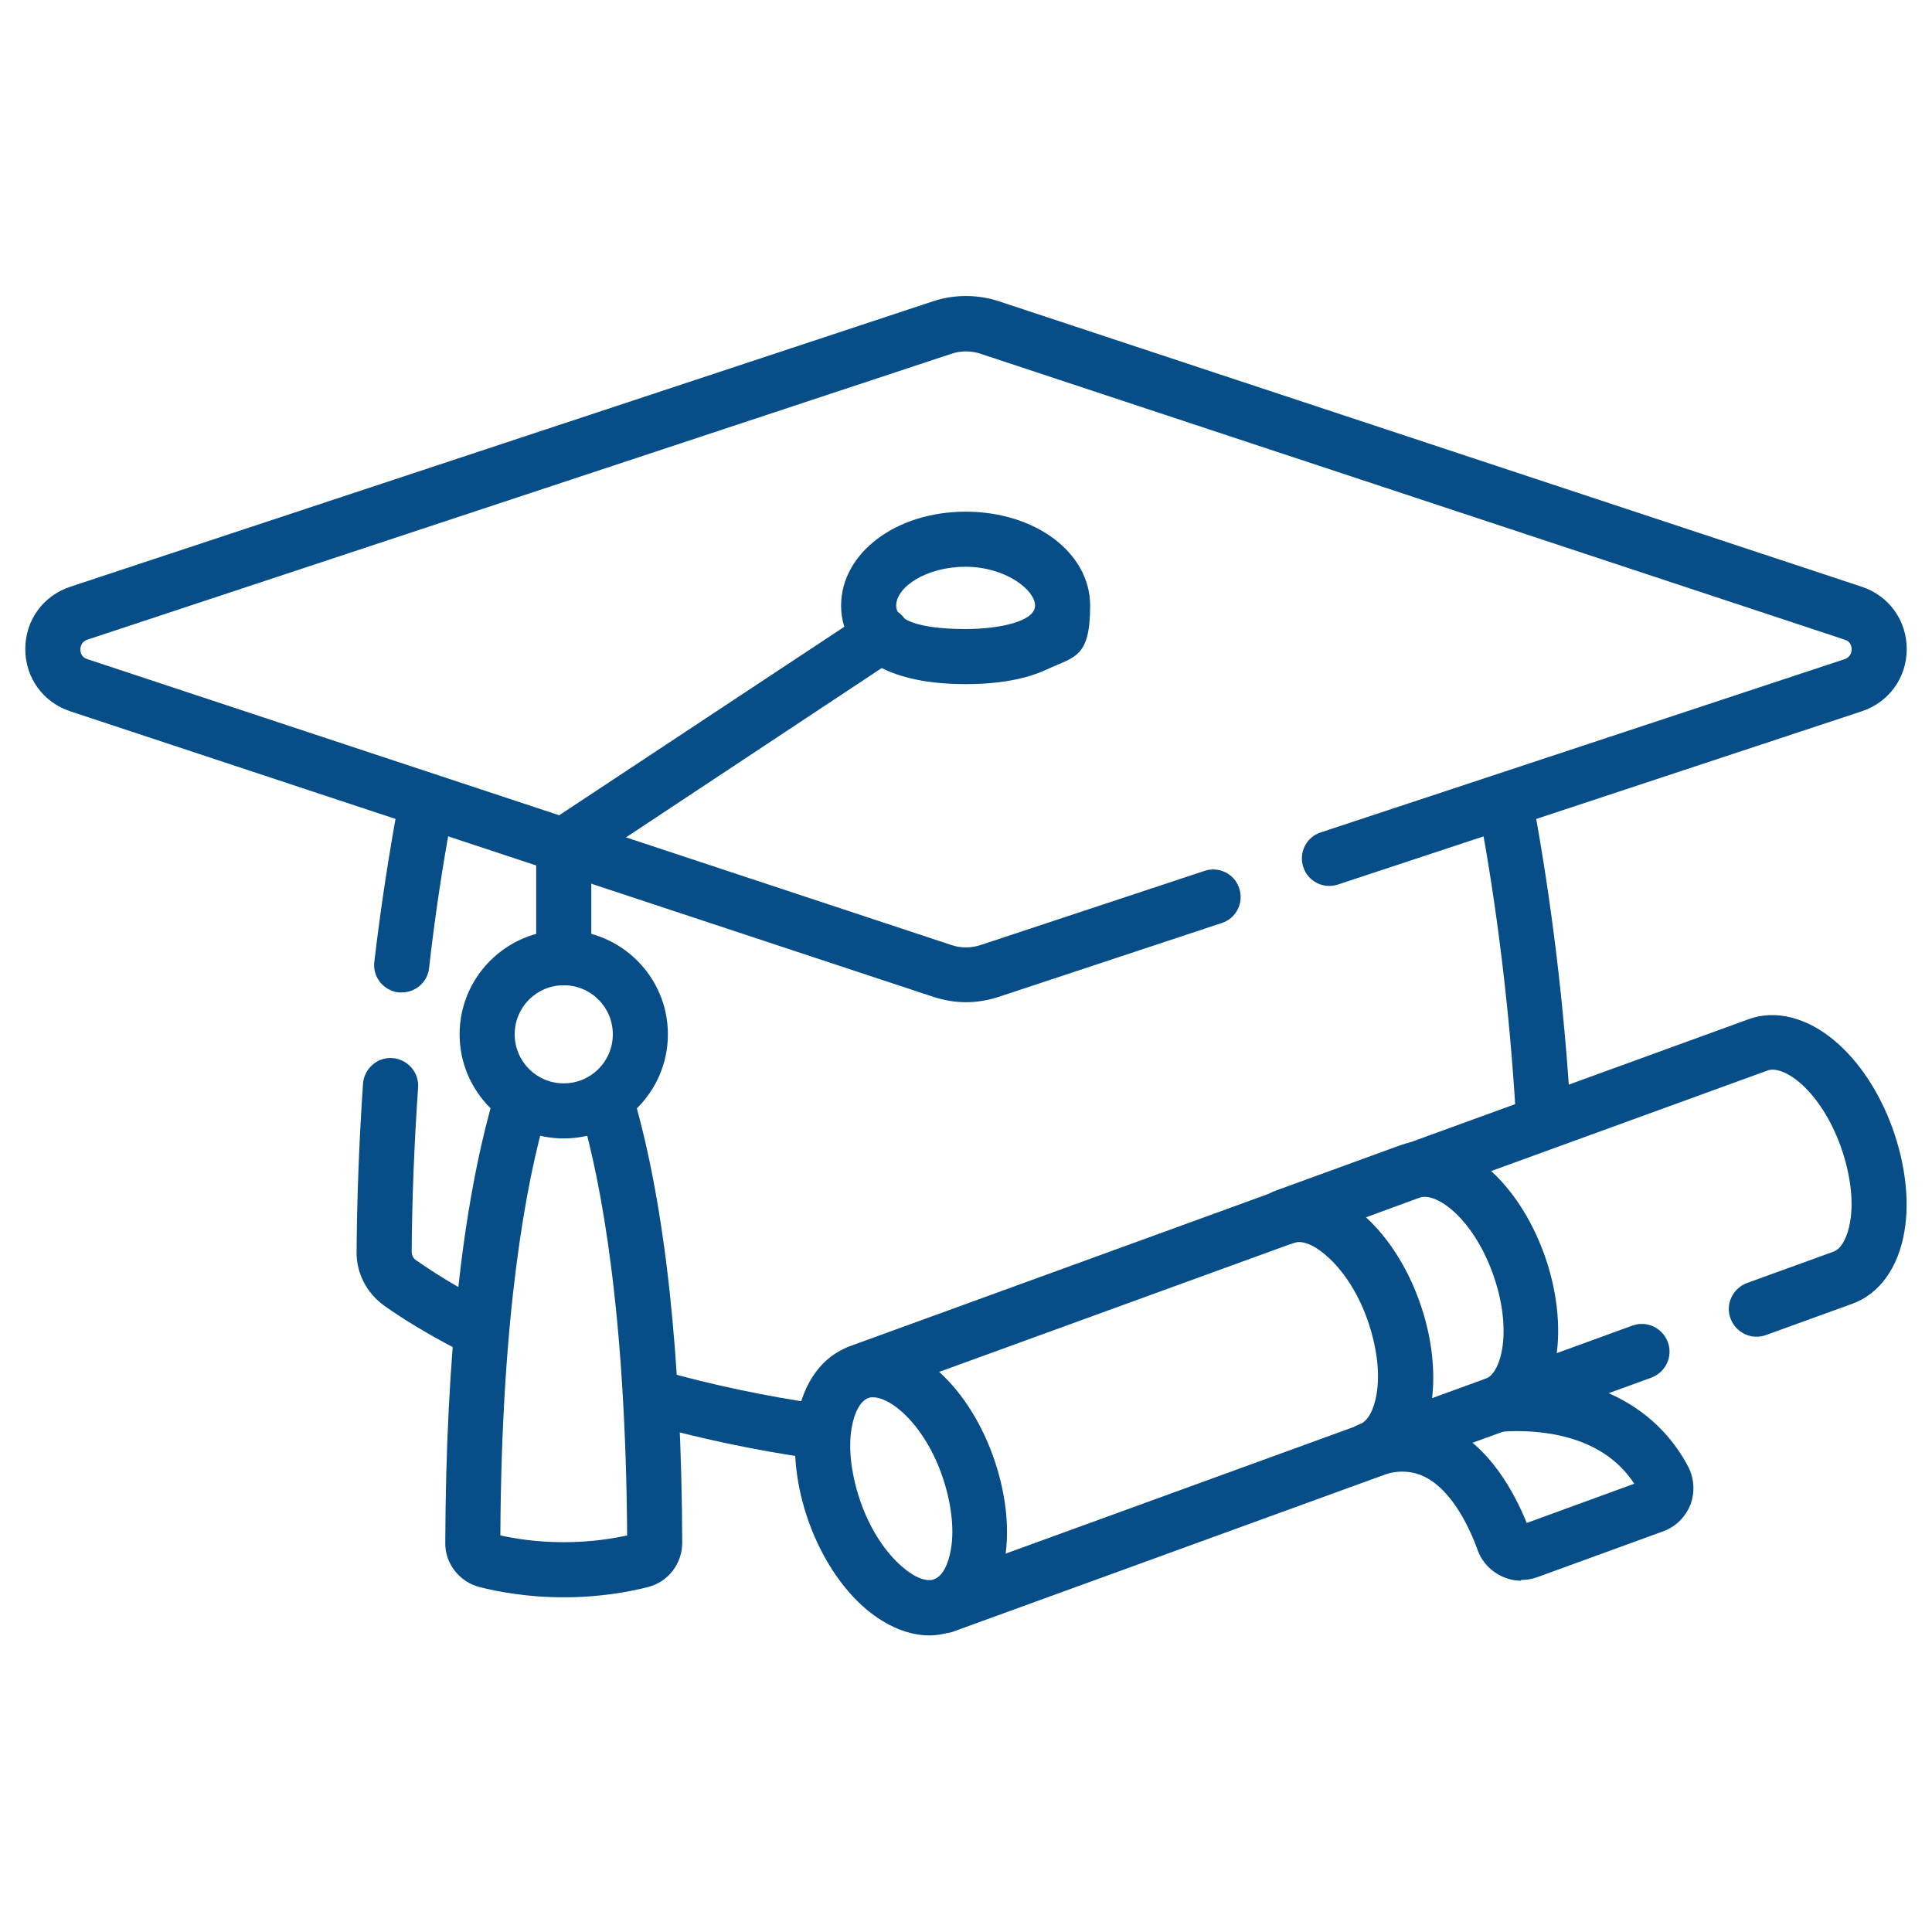
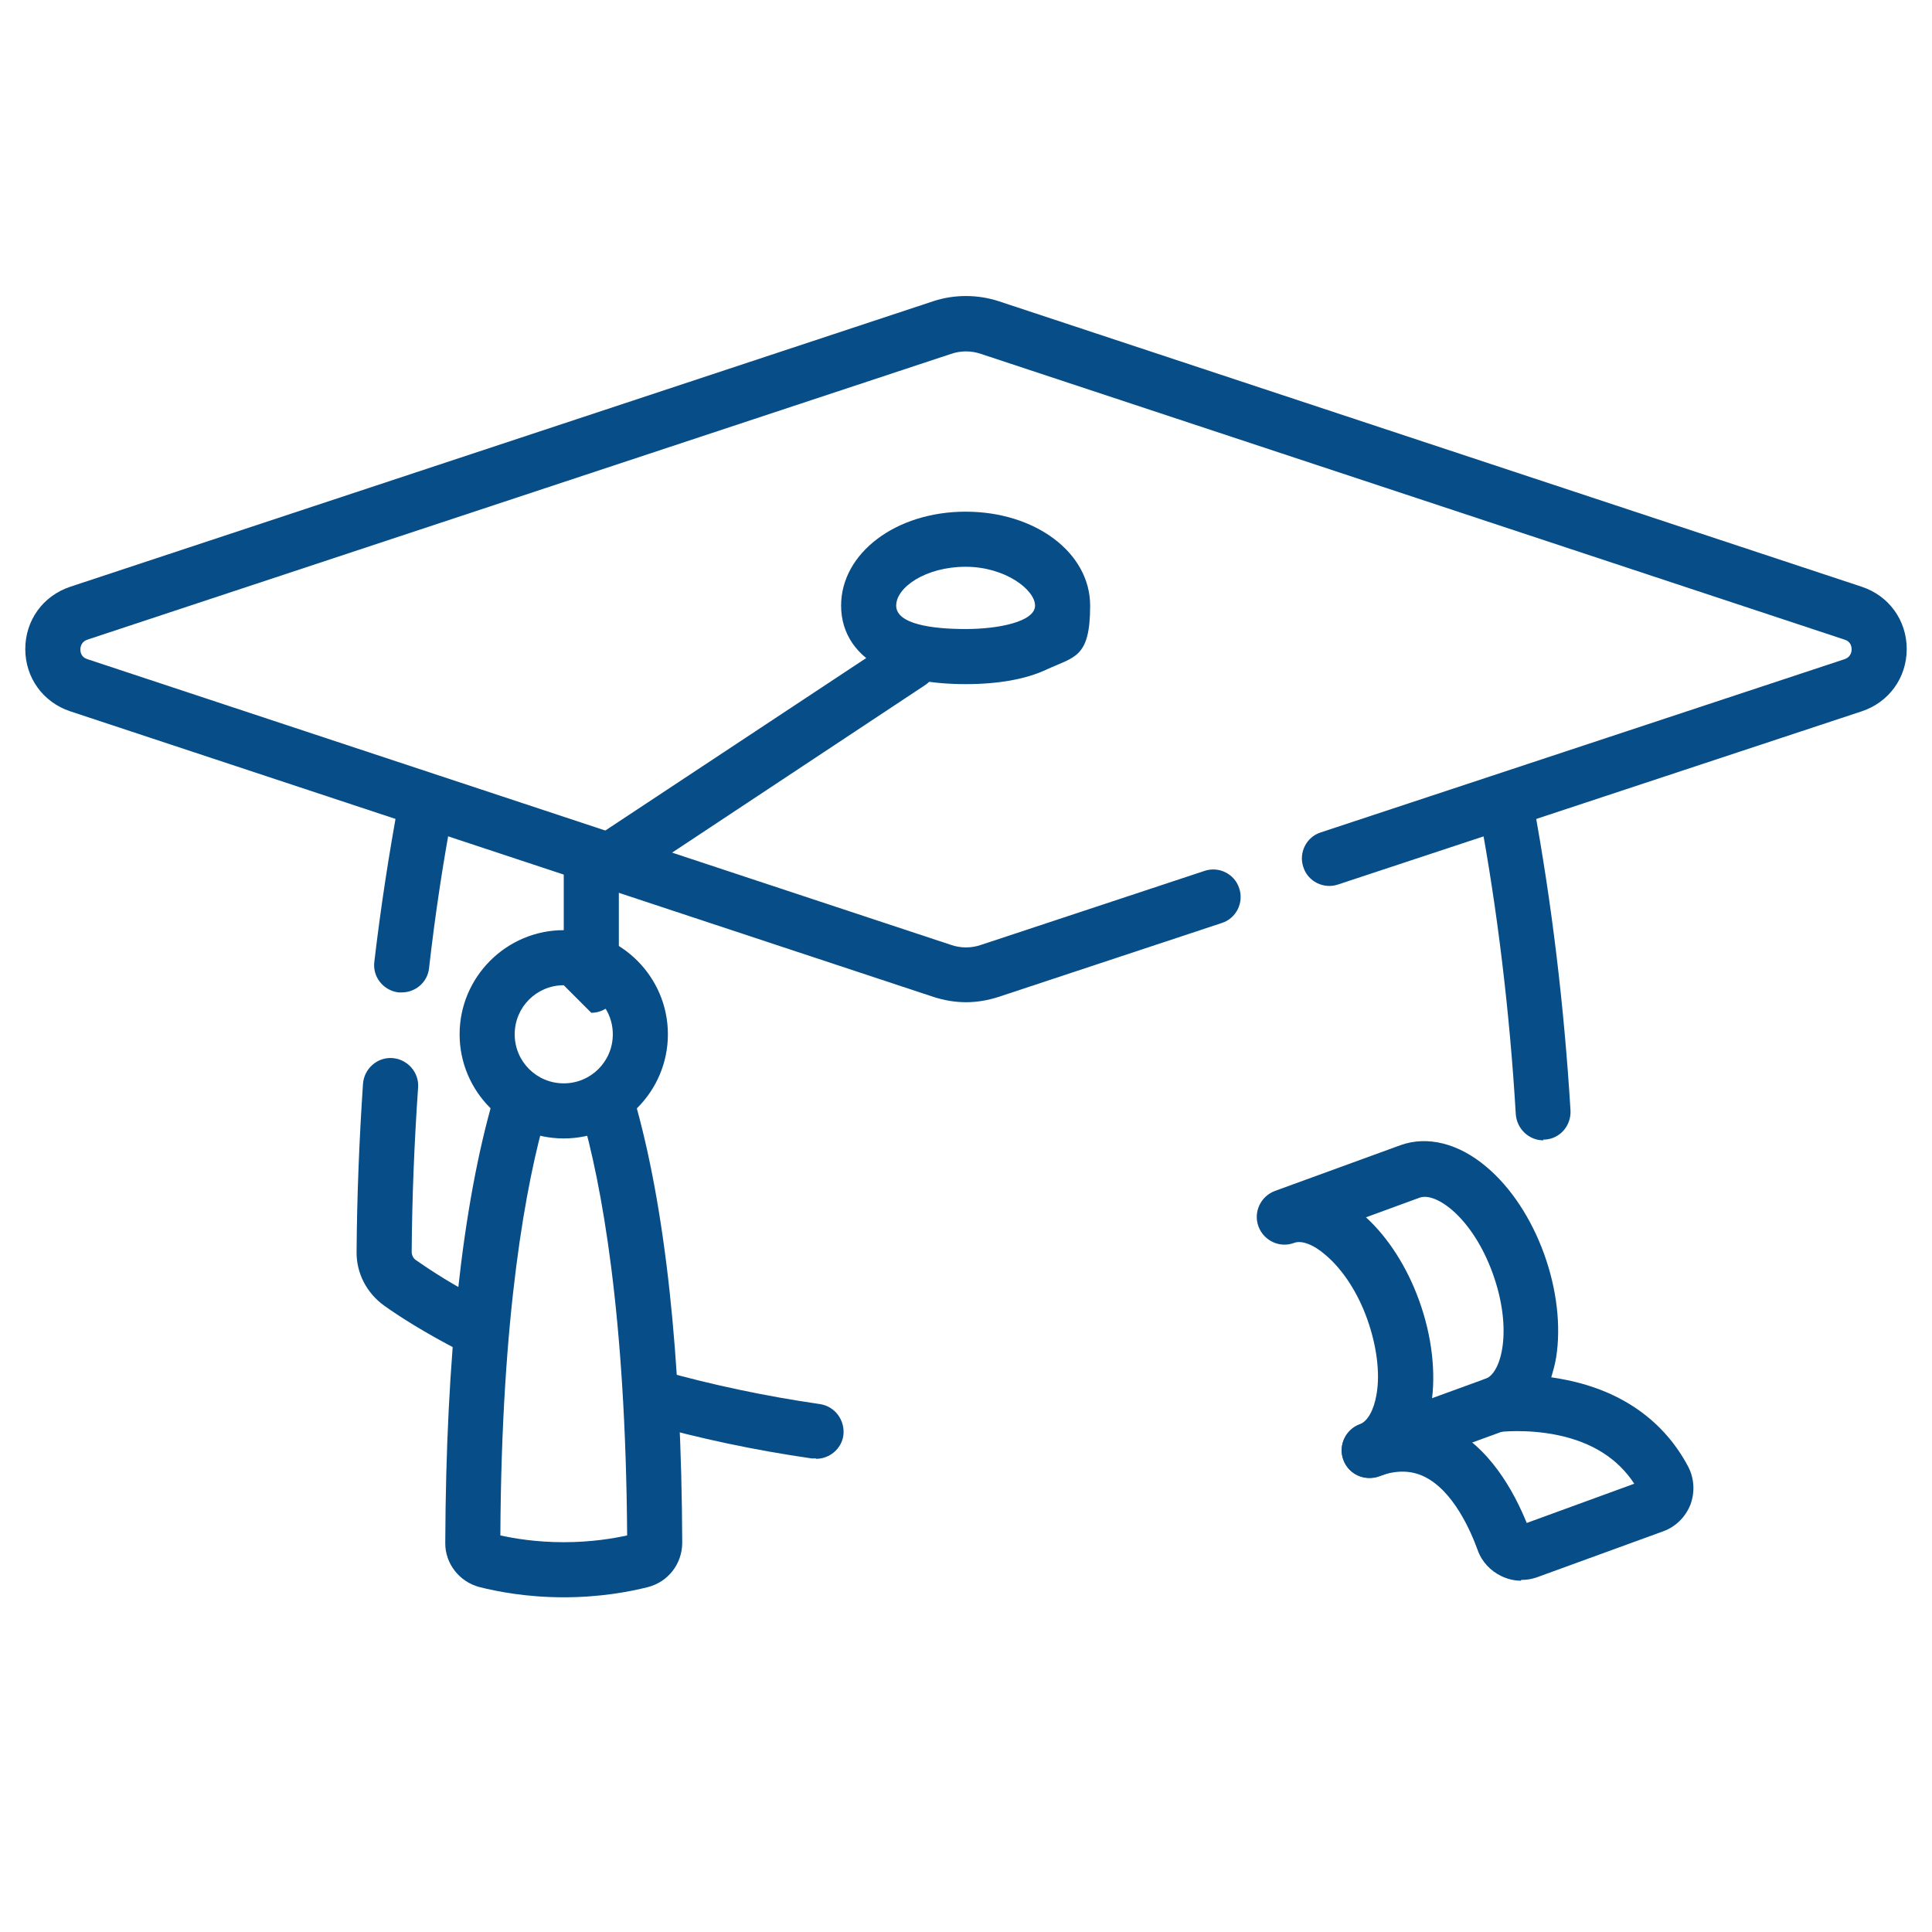
<svg xmlns="http://www.w3.org/2000/svg" id="Layer_1" viewBox="0 0 512 512">
  <defs>
    <style>.cls-1{fill:#074d88;}</style>
  </defs>
  <g id="g2551">
    <g id="g2557">
      <g id="path2559">
        <path class="cls-1" d="M106.5,263c-.3,0-.6,0-.9,0-4-.5-6.9-4.1-6.4-8.1,1.7-14.5,3.9-28.7,6.4-42.2.7-4,4.6-6.6,8.5-5.8,4,.7,6.6,4.6,5.8,8.5-2.5,13.2-4.6,27.1-6.2,41.2-.4,3.7-3.6,6.4-7.2,6.4Z" />
      </g>
    </g>
    <g id="g2561">
      <g id="path2563">
        <path class="cls-1" d="M409,302.2c-3.8,0-7-3-7.3-6.9-1.6-27-4.9-54.5-9.6-79.5-.7-4,1.9-7.8,5.8-8.5,4-.7,7.8,1.9,8.5,5.8,4.8,26,8.1,53.3,9.8,81.2.2,4-2.8,7.5-6.8,7.7-.2,0-.3,0-.4,0Z" />
      </g>
    </g>
    <g id="g2565">
      <g id="path2567">
        <path class="cls-1" d="M216.2,386.5c-.4,0-.7,0-1.1,0-15.2-2.2-29.8-5.3-43.6-9.2-3.9-1.1-6.1-5.1-5-9,1.1-3.9,5.1-6.1,9-5,13.2,3.7,27.3,6.7,41.8,8.8,4,.6,6.7,4.3,6.2,8.3-.5,3.6-3.7,6.2-7.2,6.2Z" />
      </g>
    </g>
    <g id="g2569">
      <g id="path2571">
        <path class="cls-1" d="M125.2,358.8c-1.1,0-2.3-.3-3.3-.8-9.5-4.9-16.2-9.2-20.1-12-4.6-3.3-7.4-8.6-7.3-14.3.1-14.7.7-29.7,1.7-44.5.3-4,3.8-7.1,7.8-6.8,4,.3,7.1,3.8,6.8,7.8-1,14.5-1.6,29.1-1.7,43.5,0,.9.4,1.8,1.2,2.3,3.6,2.5,9.6,6.5,18.4,11,3.6,1.8,5,6.2,3.2,9.8-1.3,2.5-3.9,4-6.5,4Z" />
      </g>
    </g>
    <g id="g2573">
      <g id="path2575">
        <path class="cls-1" d="M256,265.6c-2.9,0-5.8-.5-8.6-1.4L18.6,188.5c-7.2-2.4-11.9-8.9-11.9-16.5,0-7.6,4.7-14.1,11.9-16.5l228.8-75.7c5.5-1.8,11.6-1.8,17.2,0l228.8,75.7c7.2,2.4,11.9,8.9,11.9,16.5,0,7.6-4.7,14.1-11.9,16.5l-138.8,45.9c-3.8,1.3-8-.8-9.2-4.6-1.3-3.8.8-8,4.6-9.2l138.8-45.9c1.6-.5,1.9-1.9,1.9-2.6s-.2-2.1-1.9-2.6l-228.8-75.7c-2.6-.9-5.4-.9-8,0L23.2,169.5c-1.6.5-1.9,1.9-1.9,2.6s.2,2.1,1.9,2.6l228.8,75.7c2.6.9,5.4.9,8,0l59.2-19.6c3.8-1.3,8,.8,9.2,4.6,1.3,3.8-.8,8-4.6,9.2l-59.2,19.6c-2.8.9-5.7,1.4-8.6,1.4Z" />
      </g>
    </g>
    <g id="g2577">
      <g id="path2579">
        <path class="cls-1" d="M255.9,181.3c-8.7,0-15.8-1.3-21.3-3.8-7.6-3.5-11.7-9.6-11.7-17,0-13.9,14.5-24.9,33-24.9s33,10.9,33,24.9-4.2,13.5-11.7,17c-5.4,2.5-12.6,3.8-21.3,3.8ZM255.9,150.2c-10.5,0-18.4,5.4-18.4,10.3s9.5,6.2,18.4,6.2,18.4-2,18.4-6.2-7.9-10.3-18.4-10.3Z" />
      </g>
    </g>
    <g id="g2581">
      <g id="path2583">
-         <path class="cls-1" d="M149.4,261.1c-4,0-7.3-3.3-7.3-7.3v-29.8c0-2.5,1.2-4.7,3.3-6.1l84.4-55.8c3.4-2.2,7.9-1.3,10.1,2.1,2.2,3.4,1.3,7.9-2.1,10.1l-81.1,53.7v25.8c0,4-3.3,7.3-7.3,7.3Z" />
+         <path class="cls-1" d="M149.4,261.1v-29.8c0-2.5,1.2-4.7,3.3-6.1l84.4-55.8c3.4-2.2,7.9-1.3,10.1,2.1,2.2,3.4,1.3,7.9-2.1,10.1l-81.1,53.7v25.8c0,4-3.3,7.3-7.3,7.3Z" />
      </g>
    </g>
    <g id="g2585">
      <g id="path2587">
        <path class="cls-1" d="M149.4,423.3c-9.8,0-17.5-1.5-22.3-2.7-5.4-1.4-9.2-6.3-9.1-11.8.2-49.6,4.5-89.3,12.8-117.9,1.1-3.9,5.2-6.1,9-5,3.9,1.1,6.1,5.2,5,9-5.4,18.6-11.9,53.1-12.2,112,3.6.8,9.5,1.8,16.8,1.8s13.2-1,16.8-1.8c-.4-58.8-6.8-93.3-12.2-111.9-1.1-3.9,1.1-7.9,5-9,3.9-1.1,7.9,1.1,9,5,8.3,28.7,12.6,68.3,12.8,117.8,0,5.6-3.7,10.4-9.1,11.8-4.8,1.2-12.5,2.7-22.3,2.7Z" />
      </g>
    </g>
    <g id="g2589">
      <g id="path2591">
        <path class="cls-1" d="M149.4,301.7c-15.2,0-27.6-12.4-27.6-27.6s12.4-27.6,27.6-27.6,27.6,12.4,27.6,27.6-12.4,27.6-27.6,27.6ZM149.4,261.1c-7.2,0-13,5.8-13,13s5.8,13,13,13,13-5.8,13-13-5.8-13-13-13Z" />
      </g>
    </g>
    <g id="g2593">
      <g id="path2595">
-         <path class="cls-1" d="M250.1,432.8c-3,0-5.8-1.8-6.9-4.8-1.4-3.8.6-8,4.4-9.4l185-67.3c3.8-1.4,8,.6,9.4,4.4,1.4,3.8-.6,8-4.4,9.4l-185,67.3c-.8.3-1.7.4-2.5.4Z" />
-       </g>
+         </g>
    </g>
    <g id="g2597">
      <g id="path2599">
-         <path class="cls-1" d="M227.6,371c-3,0-5.8-1.8-6.9-4.8-1.4-3.8.6-8,4.4-9.4l238.3-86.7c7.1-2.6,15.5-.5,22.9,5.8,6.4,5.4,11.8,13.6,15.2,23s4.6,19.2,3.2,27.4c-1.6,9.6-6.6,16.6-13.8,19.2l-22.9,8.3c-3.8,1.4-8-.6-9.4-4.4-1.4-3.8.6-8,4.4-9.4l22.9-8.3c2-.7,3.7-3.7,4.4-7.9,1-5.7,0-13-2.5-20-5.3-14.7-15-21.7-19.4-20.1l-238.3,86.7c-.8.3-1.7.4-2.5.4Z" />
-       </g>
+         </g>
    </g>
    <g id="g2601">
      <g id="path2603">
-         <path class="cls-1" d="M246.3,433.4c-5.5,0-11.3-2.4-16.7-6.9-6.4-5.4-11.8-13.6-15.2-23-3.4-9.4-4.5-19.2-3.2-27.4,1.6-9.6,6.6-16.6,13.8-19.2,7.1-2.6,15.5-.5,22.9,5.8,6.4,5.4,11.8,13.6,15.2,23h0c3.4,9.4,4.6,19.2,3.2,27.4-1.6,9.6-6.6,16.6-13.8,19.2-2,.7-4.1,1.1-6.2,1.1ZM231.4,370.3c-.5,0-.9,0-1.3.2-2,.7-3.7,3.7-4.4,7.9-1,5.7,0,13,2.5,20,2.5,7,6.5,13.1,11,16.9,3.2,2.8,6.4,4,8.4,3.2,2-.7,3.7-3.7,4.4-7.9,1-5.7,0-13-2.5-20,0,0,0,0,0,0-2.5-7-6.5-13.1-11-16.9-2.6-2.2-5.2-3.4-7.1-3.4Z" />
-       </g>
+         </g>
    </g>
    <g id="g2605">
      <g id="path2607">
        <path class="cls-1" d="M403.1,418.9c-1.8,0-3.5-.4-5.2-1.2-2.9-1.4-5.2-3.8-6.3-6.9-1.7-4.7-6.4-15.9-14.4-19.6-3.5-1.6-7.3-1.6-11.8,0,0,0,0,0,0,0-3.8,1.4-8-.6-9.4-4.4-1.4-3.8.6-8,4.4-9.4,0,0,0,0,0,0,2-.7,3.7-3.7,4.4-7.9,1-5.7,0-13-2.5-20-2.5-7-6.5-13.1-11-16.9-3.2-2.8-6.4-4-8.4-3.2h0c-3.8,1.4-8-.6-9.4-4.4-1.4-3.8.6-8,4.4-9.4,0,0,0,0,0,0l33.2-12.1c7.2-2.6,15.5-.5,22.9,5.8,6.4,5.4,11.8,13.6,15.2,23,3.4,9.4,4.5,19.2,3.2,27.4-.3,1.9-.8,3.6-1.3,5.3,1.3.2,2.6.4,4,.7,14.8,3,25.9,10.9,32.3,23,1.6,3.1,1.8,6.7.6,10-1.3,3.3-3.9,5.9-7.2,7.1l-33.5,12.2c-1.4.5-2.8.7-4.2.7ZM378.3,376.2c1.8.4,3.5,1,5.2,1.8,11.3,5.3,17.8,17.5,21.1,25.6l28.5-10.4c-4.4-6.7-11.2-11-20.4-12.9-8.3-1.7-15.4-.8-15.5-.8-3.7.5-7.2-1.9-8.1-5.5-.9-3.6,1.1-7.3,4.6-8.6,4.3-1.6,7.2-13.2,1.9-27.9-5.3-14.7-15-21.7-19.4-20.1l-14.2,5.2c5.9,5.4,10.9,13.2,14.1,22.1,3.4,9.4,4.5,19.2,3.2,27.4-.2,1.5-.6,2.8-1,4.2Z" />
      </g>
    </g>
    <g id="g2609">
      <g id="path2611">
        <path class="cls-1" d="M362.9,391.7c-3,0-5.8-1.8-6.9-4.8-1.4-3.8.6-8,4.4-9.4l33.2-12.1c3.8-1.4,8,.6,9.4,4.4,1.4,3.8-.6,8-4.4,9.4l-33.2,12.1c-.8.3-1.7.4-2.5.4Z" />
      </g>
    </g>
  </g>
</svg>